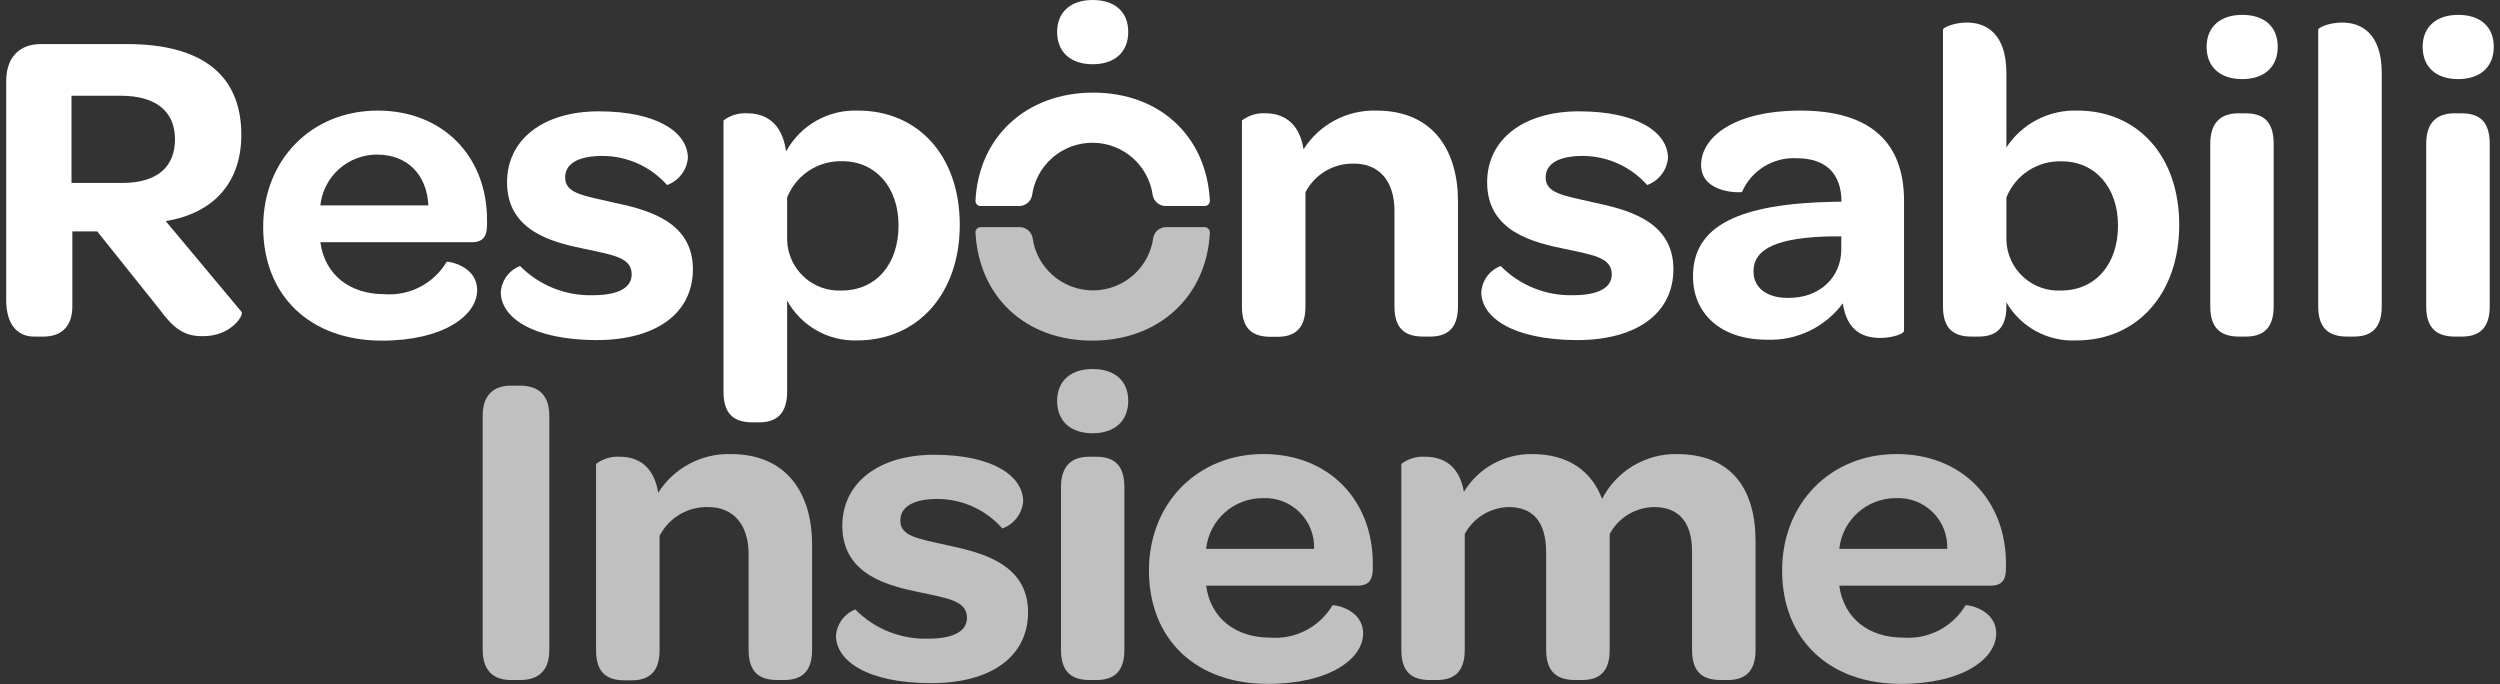
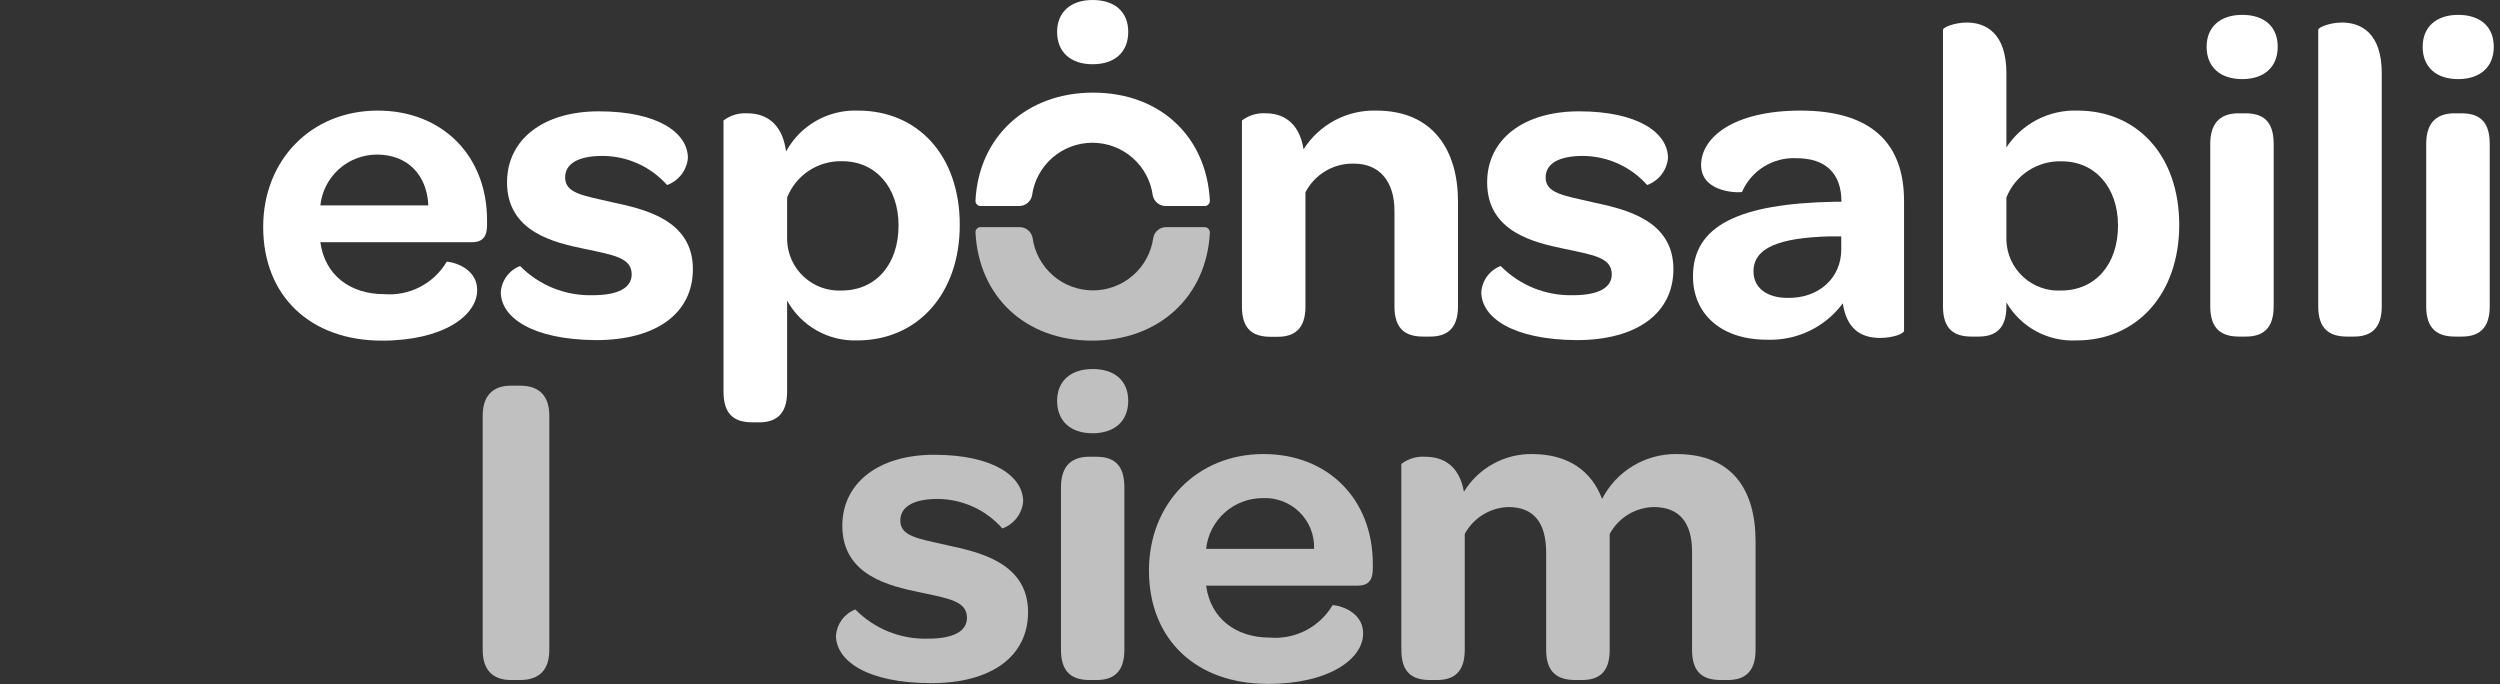
<svg xmlns="http://www.w3.org/2000/svg" width="201" height="55" viewBox="0 0 201 55" fill="none">
  <rect x="0" y="0" width="201" height="55" fill="#333333" stroke="none" />
  <g clip-path="url(#clip0_15_5060)">
    <path d="M84.992 32.226C84.992 30.638 86.08 29.669 87.847 29.669C89.613 29.669 90.71 30.605 90.71 32.226C90.71 33.847 89.621 34.834 87.847 34.834C86.072 34.834 84.992 33.856 84.992 32.226Z" fill="#C0C0C0" />
-     <path d="M143.282 45.865C143.282 40.483 147.149 36.505 152.49 36.505C157.697 36.505 161.28 40.157 161.28 45.322V45.681C161.28 46.584 160.996 47.086 160.05 47.086H147.878C148.238 49.727 150.264 51.264 153.009 51.264C154.006 51.341 155.004 51.139 155.892 50.679C156.779 50.22 157.52 49.522 158.032 48.665C158.032 48.59 160.493 48.916 160.493 50.938C160.493 52.961 157.781 54.983 152.859 54.983C147.082 55 143.282 51.423 143.282 45.865ZM147.878 44.127H156.559C156.579 43.583 156.486 43.04 156.285 42.533C156.084 42.026 155.78 41.566 155.392 41.183C155.004 40.8 154.541 40.501 154.031 40.306C153.522 40.11 152.977 40.023 152.432 40.049C151.302 40.046 150.211 40.462 149.37 41.215C148.529 41.968 147.998 43.006 147.878 44.127Z" fill="#C0C0C0" />
    <path d="M38.807 52.25V33.429C38.807 31.8 39.644 31.006 41.084 31.006H41.813C43.37 31.006 44.165 31.842 44.165 33.429V52.25C44.165 53.847 43.37 54.674 41.813 54.674H41.084C39.603 54.674 38.807 53.847 38.807 52.25Z" fill="#C0C0C0" />
-     <path d="M52.921 39.614C53.54 38.638 54.401 37.839 55.42 37.294C56.44 36.75 57.583 36.478 58.739 36.505C63.335 36.505 65.294 39.756 65.294 43.801V52.25C65.294 54.097 64.348 54.674 63.051 54.674H62.507C61.134 54.674 60.188 54.131 60.188 52.25V44.562C60.188 42.213 58.999 40.767 56.931 40.767C56.129 40.747 55.337 40.954 54.646 41.363C53.956 41.773 53.396 42.369 53.03 43.082V52.276C53.03 54.122 52.084 54.699 50.787 54.699H50.243C48.861 54.699 47.924 54.156 47.924 52.276V37.299C48.472 36.881 49.153 36.676 49.841 36.722C51.147 36.722 52.553 37.341 52.921 39.614Z" fill="#C0C0C0" />
    <path d="M67.211 51.097C67.246 50.636 67.411 50.195 67.686 49.824C67.962 49.453 68.337 49.167 68.768 48.999C69.529 49.774 70.443 50.383 71.452 50.787C72.46 51.191 73.542 51.382 74.628 51.348C76.621 51.348 77.743 50.771 77.743 49.676C77.743 48.339 76.328 48.122 73.942 47.62C71.556 47.119 67.722 46.283 67.722 42.272C67.722 38.845 70.618 36.563 75.097 36.563C79.877 36.563 82.263 38.302 82.263 40.324C82.218 40.806 82.036 41.266 81.74 41.649C81.444 42.032 81.044 42.323 80.589 42.489C79.939 41.748 79.138 41.153 78.241 40.743C77.343 40.334 76.368 40.12 75.382 40.115C73.465 40.115 72.385 40.734 72.385 41.854C72.385 43.116 73.791 43.3 76.144 43.834C78.655 44.378 82.656 45.213 82.656 49.217C82.656 52.76 79.727 54.925 74.879 54.925C69.706 54.925 67.211 53.12 67.211 51.097Z" fill="#C0C0C0" />
    <path d="M85.302 52.25V39.179C85.302 37.341 86.273 36.722 87.579 36.722H88.123C89.496 36.722 90.4 37.299 90.4 39.179V52.25C90.4 54.097 89.462 54.674 88.156 54.674H87.612C86.273 54.674 85.302 54.131 85.302 52.25Z" fill="#C0C0C0" />
    <path d="M92.376 45.865C92.376 40.483 96.251 36.505 101.584 36.505C106.791 36.505 110.374 40.157 110.374 45.322V45.681C110.374 46.584 110.089 47.086 109.143 47.086H96.972C97.331 49.727 99.357 51.264 102.111 51.264C103.108 51.343 104.107 51.141 104.995 50.682C105.883 50.222 106.624 49.524 107.134 48.665C107.134 48.59 109.595 48.916 109.595 50.938C109.595 52.961 106.883 54.983 101.961 54.983C96.176 55 92.376 51.423 92.376 45.865ZM96.972 44.127H105.653C105.673 43.583 105.58 43.04 105.379 42.533C105.178 42.026 104.874 41.566 104.486 41.183C104.098 40.8 103.635 40.501 103.125 40.306C102.615 40.11 102.071 40.023 101.525 40.049C100.396 40.046 99.305 40.462 98.464 41.215C97.623 41.968 97.091 43.006 96.972 44.127Z" fill="#C0C0C0" />
    <path d="M117.699 39.539C118.269 38.604 119.072 37.833 120.031 37.301C120.989 36.769 122.069 36.495 123.165 36.505C126.095 36.505 127.971 37.876 128.808 40.116C129.37 39.02 130.225 38.103 131.279 37.465C132.333 36.828 133.544 36.495 134.777 36.505C139.264 36.505 141.147 39.363 141.147 43.517V52.251C141.147 54.097 140.201 54.674 138.904 54.674H138.359C136.978 54.674 136.041 54.131 136.041 52.251V44.344C136.041 41.996 134.994 40.767 132.968 40.767C132.238 40.781 131.524 40.989 130.9 41.37C130.276 41.75 129.765 42.289 129.419 42.932V52.251C129.419 54.097 128.515 54.674 127.175 54.674H126.665C125.292 54.674 124.312 54.131 124.312 52.251V44.453C124.312 41.996 123.299 40.767 121.274 40.767C120.55 40.789 119.845 41 119.229 41.38C118.613 41.76 118.108 42.295 117.766 42.932V52.251C117.766 54.097 116.828 54.674 115.522 54.674H114.978C113.605 54.674 112.668 54.131 112.668 52.251V37.299C113.216 36.882 113.897 36.676 114.585 36.722C115.891 36.722 117.306 37.299 117.699 39.539Z" fill="#C0C0C0" />
    <path d="M58.17 31.499V9.686C58.718 9.269 59.399 9.064 60.087 9.11C61.427 9.11 62.875 9.761 63.201 12.177C63.763 11.145 64.602 10.291 65.624 9.71C66.646 9.13 67.811 8.847 68.986 8.892C73.766 8.892 77.165 12.469 77.165 18.085C77.165 23.576 73.816 27.37 68.911 27.37C67.769 27.406 66.639 27.126 65.646 26.561C64.654 25.996 63.837 25.169 63.285 24.169V31.499C63.285 33.346 62.347 33.956 61.042 33.956H60.498C59.099 33.956 58.17 33.379 58.17 31.499ZM72.243 18.127C72.243 15.06 70.401 12.962 67.722 12.962C66.772 12.934 65.836 13.198 65.042 13.72C64.248 14.242 63.634 14.996 63.285 15.879V19.314C63.302 19.871 63.431 20.419 63.663 20.925C63.895 21.432 64.227 21.887 64.638 22.264C65.049 22.641 65.531 22.932 66.056 23.12C66.582 23.308 67.139 23.389 67.697 23.359C70.434 23.342 72.243 21.244 72.243 18.136V18.127Z" fill="white" />
    <path d="M93.782 18.261C93.536 18.254 93.295 18.334 93.102 18.487C92.909 18.64 92.776 18.856 92.727 19.097C92.572 20.273 91.994 21.352 91.101 22.134C90.208 22.917 89.06 23.348 87.872 23.348C86.684 23.348 85.536 22.917 84.643 22.134C83.749 21.352 83.171 20.273 83.016 19.097C82.964 18.856 82.829 18.641 82.635 18.488C82.441 18.336 82.2 18.255 81.953 18.261H78.847C78.791 18.26 78.734 18.27 78.682 18.292C78.629 18.313 78.582 18.346 78.543 18.387C78.503 18.427 78.473 18.476 78.453 18.529C78.434 18.582 78.425 18.639 78.429 18.695C78.697 23.86 82.447 27.387 87.813 27.387C93.179 27.387 97.022 23.835 97.273 18.695C97.274 18.64 97.264 18.584 97.244 18.532C97.223 18.48 97.193 18.432 97.154 18.392C97.115 18.351 97.068 18.319 97.017 18.297C96.966 18.274 96.91 18.262 96.854 18.261H93.782Z" fill="#C0C0C0" />
-     <path d="M12.839 24.888L7.817 18.604H5.816V24.637C5.816 26.159 5.021 27.061 3.505 27.061H2.744C1.337 27.061 0.5 26.008 0.5 24.136V6.51C0.5 4.63 1.546 3.543 3.288 3.543H10.194C16.272 3.543 19.402 6.051 19.402 10.839C19.402 14.6 17.268 17.124 13.325 17.776L19.419 25.072C19.637 25.331 18.582 27.028 16.347 27.028C14.823 27.061 13.961 26.409 12.839 24.888ZM5.749 14.709H9.834C12.689 14.709 14.07 13.372 14.07 11.199C14.07 9.026 12.622 7.697 9.708 7.697H5.749V14.709Z" fill="white" />
    <path d="M21.16 18.244C21.16 12.862 25.028 8.892 30.369 8.892C35.576 8.892 39.159 12.536 39.159 17.701V18.069C39.159 18.971 38.866 19.473 37.928 19.473H25.756C26.116 22.114 28.142 23.651 30.888 23.651C31.885 23.73 32.884 23.529 33.772 23.069C34.66 22.61 35.401 21.911 35.911 21.052C35.911 20.985 38.364 21.311 38.364 23.334C38.364 25.356 35.66 27.387 30.712 27.387C24.961 27.387 21.16 23.81 21.16 18.244ZM25.756 16.514H34.438C34.329 14.057 32.763 12.428 30.31 12.428C29.18 12.427 28.089 12.845 27.248 13.599C26.408 14.354 25.876 15.392 25.756 16.514Z" fill="white" />
    <path d="M40.264 23.484C40.296 23.024 40.459 22.582 40.733 22.211C41.007 21.839 41.382 21.553 41.813 21.387C42.575 22.16 43.489 22.767 44.497 23.171C45.505 23.575 46.587 23.767 47.673 23.735C49.665 23.735 50.787 23.158 50.787 22.063C50.787 20.726 49.372 20.509 46.986 20.008C44.6 19.506 40.766 18.67 40.766 14.659C40.766 11.224 43.663 8.951 48.141 8.951C52.921 8.951 55.307 10.689 55.307 12.711C55.262 13.194 55.081 13.653 54.784 14.036C54.488 14.419 54.089 14.71 53.633 14.876C52.981 14.142 52.181 13.554 51.285 13.15C50.389 12.747 49.417 12.538 48.434 12.536C46.517 12.536 45.437 13.146 45.437 14.266C45.437 15.536 46.844 15.712 49.196 16.255C51.708 16.798 55.709 17.626 55.709 21.637C55.709 25.181 52.779 27.345 47.932 27.345C42.759 27.312 40.264 25.507 40.264 23.484Z" fill="white" />
    <path d="M104.807 12.001C105.429 11.02 106.297 10.216 107.324 9.671C108.352 9.126 109.504 8.858 110.667 8.892C115.263 8.892 117.222 12.143 117.222 16.188V24.638C117.222 26.485 116.276 27.061 114.978 27.061H114.434C113.061 27.061 112.115 26.518 112.115 24.638V16.949C112.115 14.601 110.926 13.155 108.859 13.155C108.057 13.135 107.266 13.34 106.576 13.748C105.886 14.156 105.325 14.75 104.958 15.461V24.654C104.958 26.501 104.012 27.078 102.714 27.078H102.17C100.797 27.078 99.851 26.535 99.851 24.654V9.686C100.399 9.269 101.08 9.064 101.768 9.11C103.032 9.11 104.439 9.72 104.807 12.001Z" fill="white" />
    <path d="M119.097 23.484C119.129 23.023 119.292 22.58 119.568 22.208C119.844 21.836 120.221 21.551 120.654 21.387C121.411 22.155 122.317 22.761 123.318 23.165C124.319 23.569 125.393 23.763 126.472 23.735C128.464 23.735 129.586 23.158 129.586 22.063C129.586 20.726 128.18 20.509 125.786 20.008C123.391 19.506 119.566 18.67 119.566 14.659C119.566 11.224 122.462 8.951 126.949 8.951C131.721 8.951 134.107 10.689 134.107 12.711C134.062 13.194 133.88 13.653 133.584 14.036C133.287 14.419 132.888 14.71 132.432 14.876C131.784 14.146 130.989 13.56 130.099 13.157C129.209 12.754 128.245 12.543 127.267 12.536C125.35 12.536 124.27 13.146 124.27 14.266C124.27 15.536 125.677 15.712 128.029 16.255C130.541 16.798 134.542 17.626 134.542 21.637C134.542 25.181 131.612 27.345 126.765 27.345C121.592 27.312 119.097 25.507 119.097 23.484Z" fill="white" />
    <path d="M136.116 22.222C136.116 18.177 139.732 16.372 147.476 16.222H148.053C148.053 13.949 146.789 12.72 144.437 12.72C143.518 12.673 142.606 12.907 141.824 13.391C141.042 13.874 140.426 14.585 140.059 15.428C140.059 15.503 136.769 15.612 136.769 13.263C136.769 11.057 139.372 8.892 144.764 8.892C150.33 8.892 153.085 11.4 153.085 16.155V26.593C153.085 26.844 152.139 27.17 151.168 27.17C149.493 27.17 148.455 26.334 148.162 24.387C147.46 25.335 146.536 26.097 145.471 26.607C144.405 27.117 143.232 27.359 142.051 27.312C138.343 27.312 136.116 25.214 136.116 22.222ZM148.037 20.058V19.005H147.099C143.081 19.113 140.98 19.907 140.98 21.821C140.98 23.125 142.034 23.952 143.734 23.952C146.262 23.986 148.037 22.331 148.037 20.058Z" fill="white" />
    <path d="M161.314 24.312V24.637C161.314 26.485 160.376 27.061 159.07 27.061H158.526C157.153 27.061 156.216 26.518 156.216 24.637V2.39C156.216 2.206 157.12 1.813 158.133 1.813C159.648 1.813 161.314 2.649 161.314 5.892V11.851C161.932 10.909 162.783 10.141 163.784 9.623C164.786 9.105 165.904 8.853 167.031 8.892C171.803 8.892 175.21 12.469 175.21 18.085C175.21 23.576 171.862 27.37 166.956 27.37C165.825 27.428 164.7 27.172 163.704 26.633C162.709 26.093 161.882 25.29 161.314 24.312ZM170.288 18.136C170.288 15.068 168.446 12.971 165.767 12.971C164.815 12.938 163.876 13.2 163.079 13.72C162.282 14.241 161.665 14.995 161.314 15.879V19.314C161.331 19.872 161.459 20.42 161.692 20.927C161.925 21.435 162.257 21.89 162.669 22.267C163.081 22.644 163.564 22.935 164.091 23.122C164.617 23.31 165.176 23.39 165.734 23.359C168.48 23.342 170.288 21.244 170.288 18.136Z" fill="white" />
    <path d="M177.705 24.638V11.567C177.705 9.72 178.684 9.11 179.982 9.11H180.526C181.899 9.11 182.803 9.686 182.803 11.567V24.638C182.803 26.485 181.865 27.061 180.559 27.061H180.024C178.684 27.061 177.705 26.518 177.705 24.638Z" fill="white" />
    <path d="M186.386 24.637V2.39C186.386 2.206 187.29 1.813 188.303 1.813C189.826 1.813 191.492 2.649 191.492 5.892V24.637C191.492 26.485 190.546 27.061 189.249 27.061H188.705C187.365 27.061 186.386 26.518 186.386 24.637Z" fill="white" />
    <path d="M195.067 24.638V11.567C195.067 9.72 196.046 9.11 197.352 9.11H197.897C199.269 9.11 200.174 9.686 200.174 11.567V24.638C200.174 26.485 199.228 27.061 197.93 27.061H197.386C196.046 27.061 195.067 26.518 195.067 24.638Z" fill="white" />
    <path d="M84.992 2.566C84.992 0.978 86.08 0 87.847 0C89.613 0 90.71 0.936 90.71 2.566C90.71 4.195 89.621 5.165 87.847 5.165C86.072 5.165 84.992 4.179 84.992 2.566Z" fill="white" />
    <path d="M81.92 16.564C82.165 16.568 82.404 16.487 82.597 16.335C82.789 16.182 82.922 15.968 82.975 15.729C83.13 14.553 83.708 13.473 84.601 12.691C85.494 11.909 86.642 11.477 87.83 11.477C89.018 11.477 90.166 11.909 91.059 12.691C91.952 13.473 92.53 14.553 92.685 15.729C92.738 15.97 92.873 16.185 93.067 16.337C93.26 16.49 93.502 16.57 93.749 16.564H96.854C96.911 16.564 96.966 16.553 97.018 16.531C97.07 16.509 97.117 16.477 97.156 16.436C97.195 16.396 97.226 16.348 97.246 16.295C97.266 16.242 97.275 16.186 97.273 16.13C97.005 10.965 93.255 7.447 87.889 7.447C82.522 7.447 78.68 10.998 78.429 16.138C78.427 16.194 78.436 16.25 78.456 16.302C78.476 16.354 78.507 16.402 78.546 16.442C78.585 16.482 78.632 16.513 78.684 16.534C78.736 16.555 78.791 16.566 78.847 16.564H81.92Z" fill="white" />
    <path d="M177.412 3.761C177.412 2.173 178.5 1.195 180.275 1.195C182.05 1.195 183.129 2.139 183.129 3.761C183.129 5.382 182.05 6.36 180.275 6.36C178.5 6.36 177.412 5.39 177.412 3.761Z" fill="white" />
    <path d="M194.782 3.761C194.782 2.173 195.871 1.195 197.637 1.195C199.403 1.195 200.5 2.139 200.5 3.761C200.5 5.382 199.412 6.36 197.637 6.36C195.862 6.36 194.782 5.39 194.782 3.761Z" fill="white" />
  </g>
  <defs>
    <clipPath id="clip0_15_5060">
      <rect width="200" height="55" fill="white" transform="translate(0.5)" />
    </clipPath>
  </defs>
</svg>